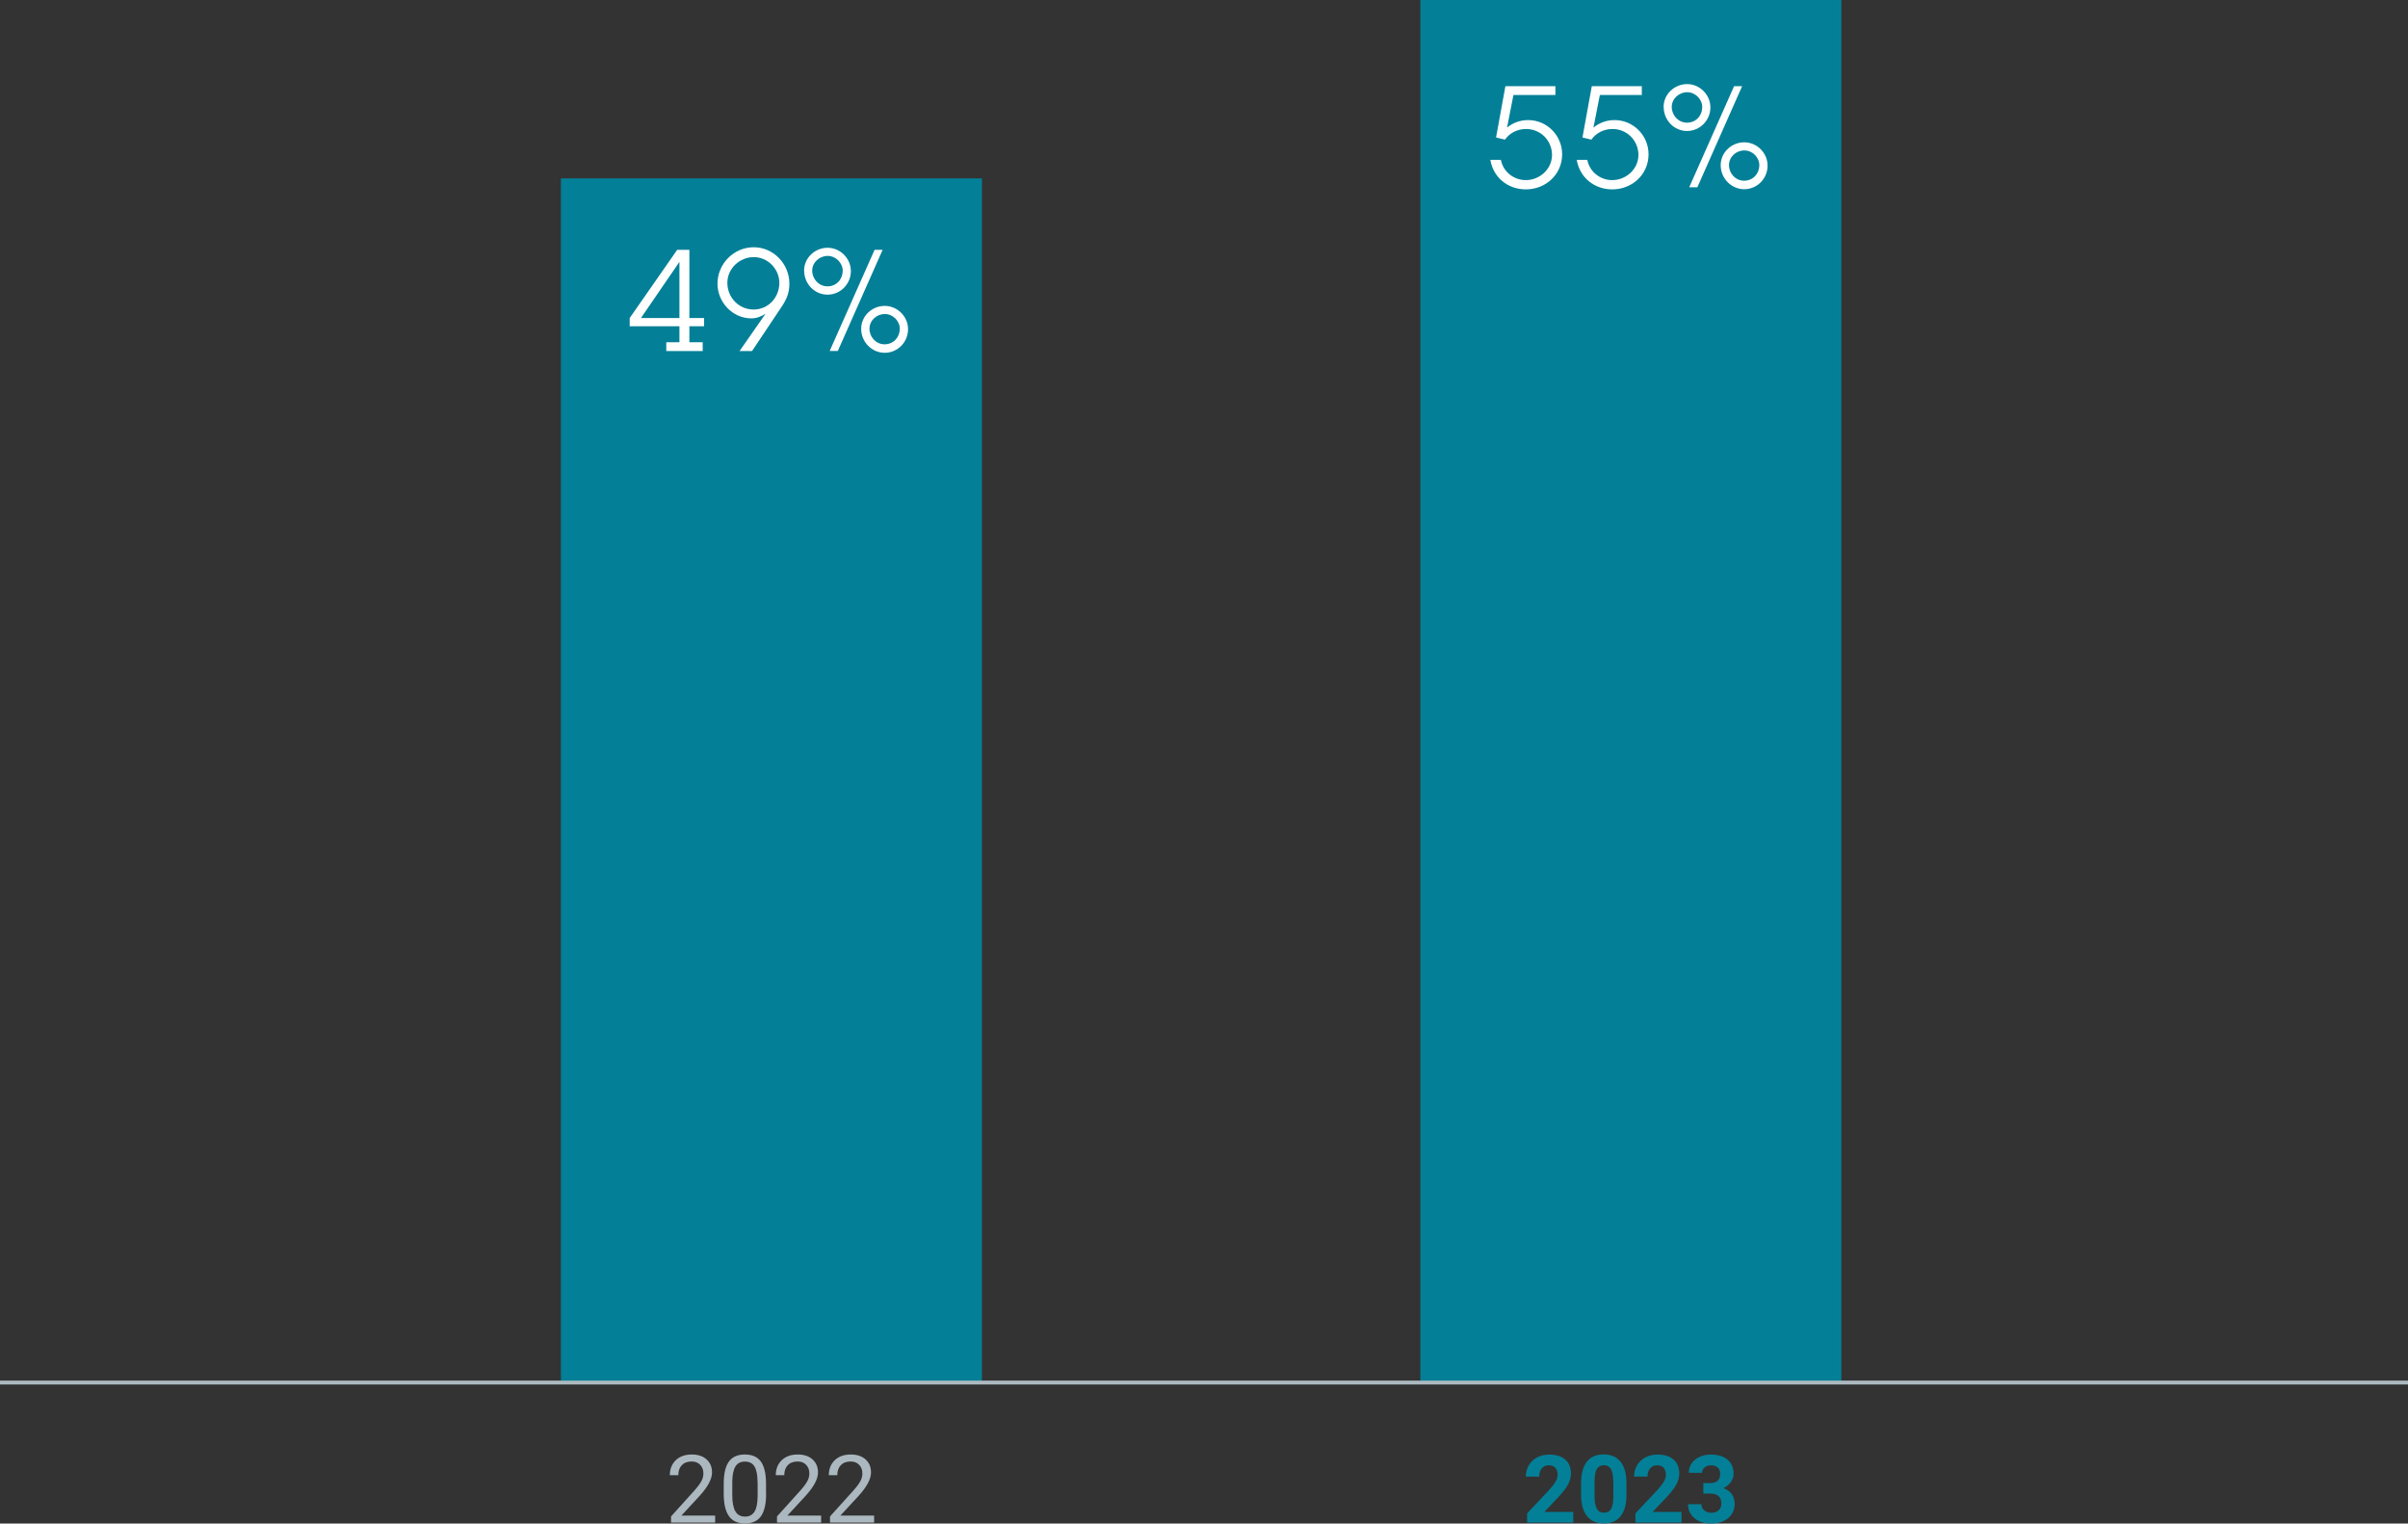
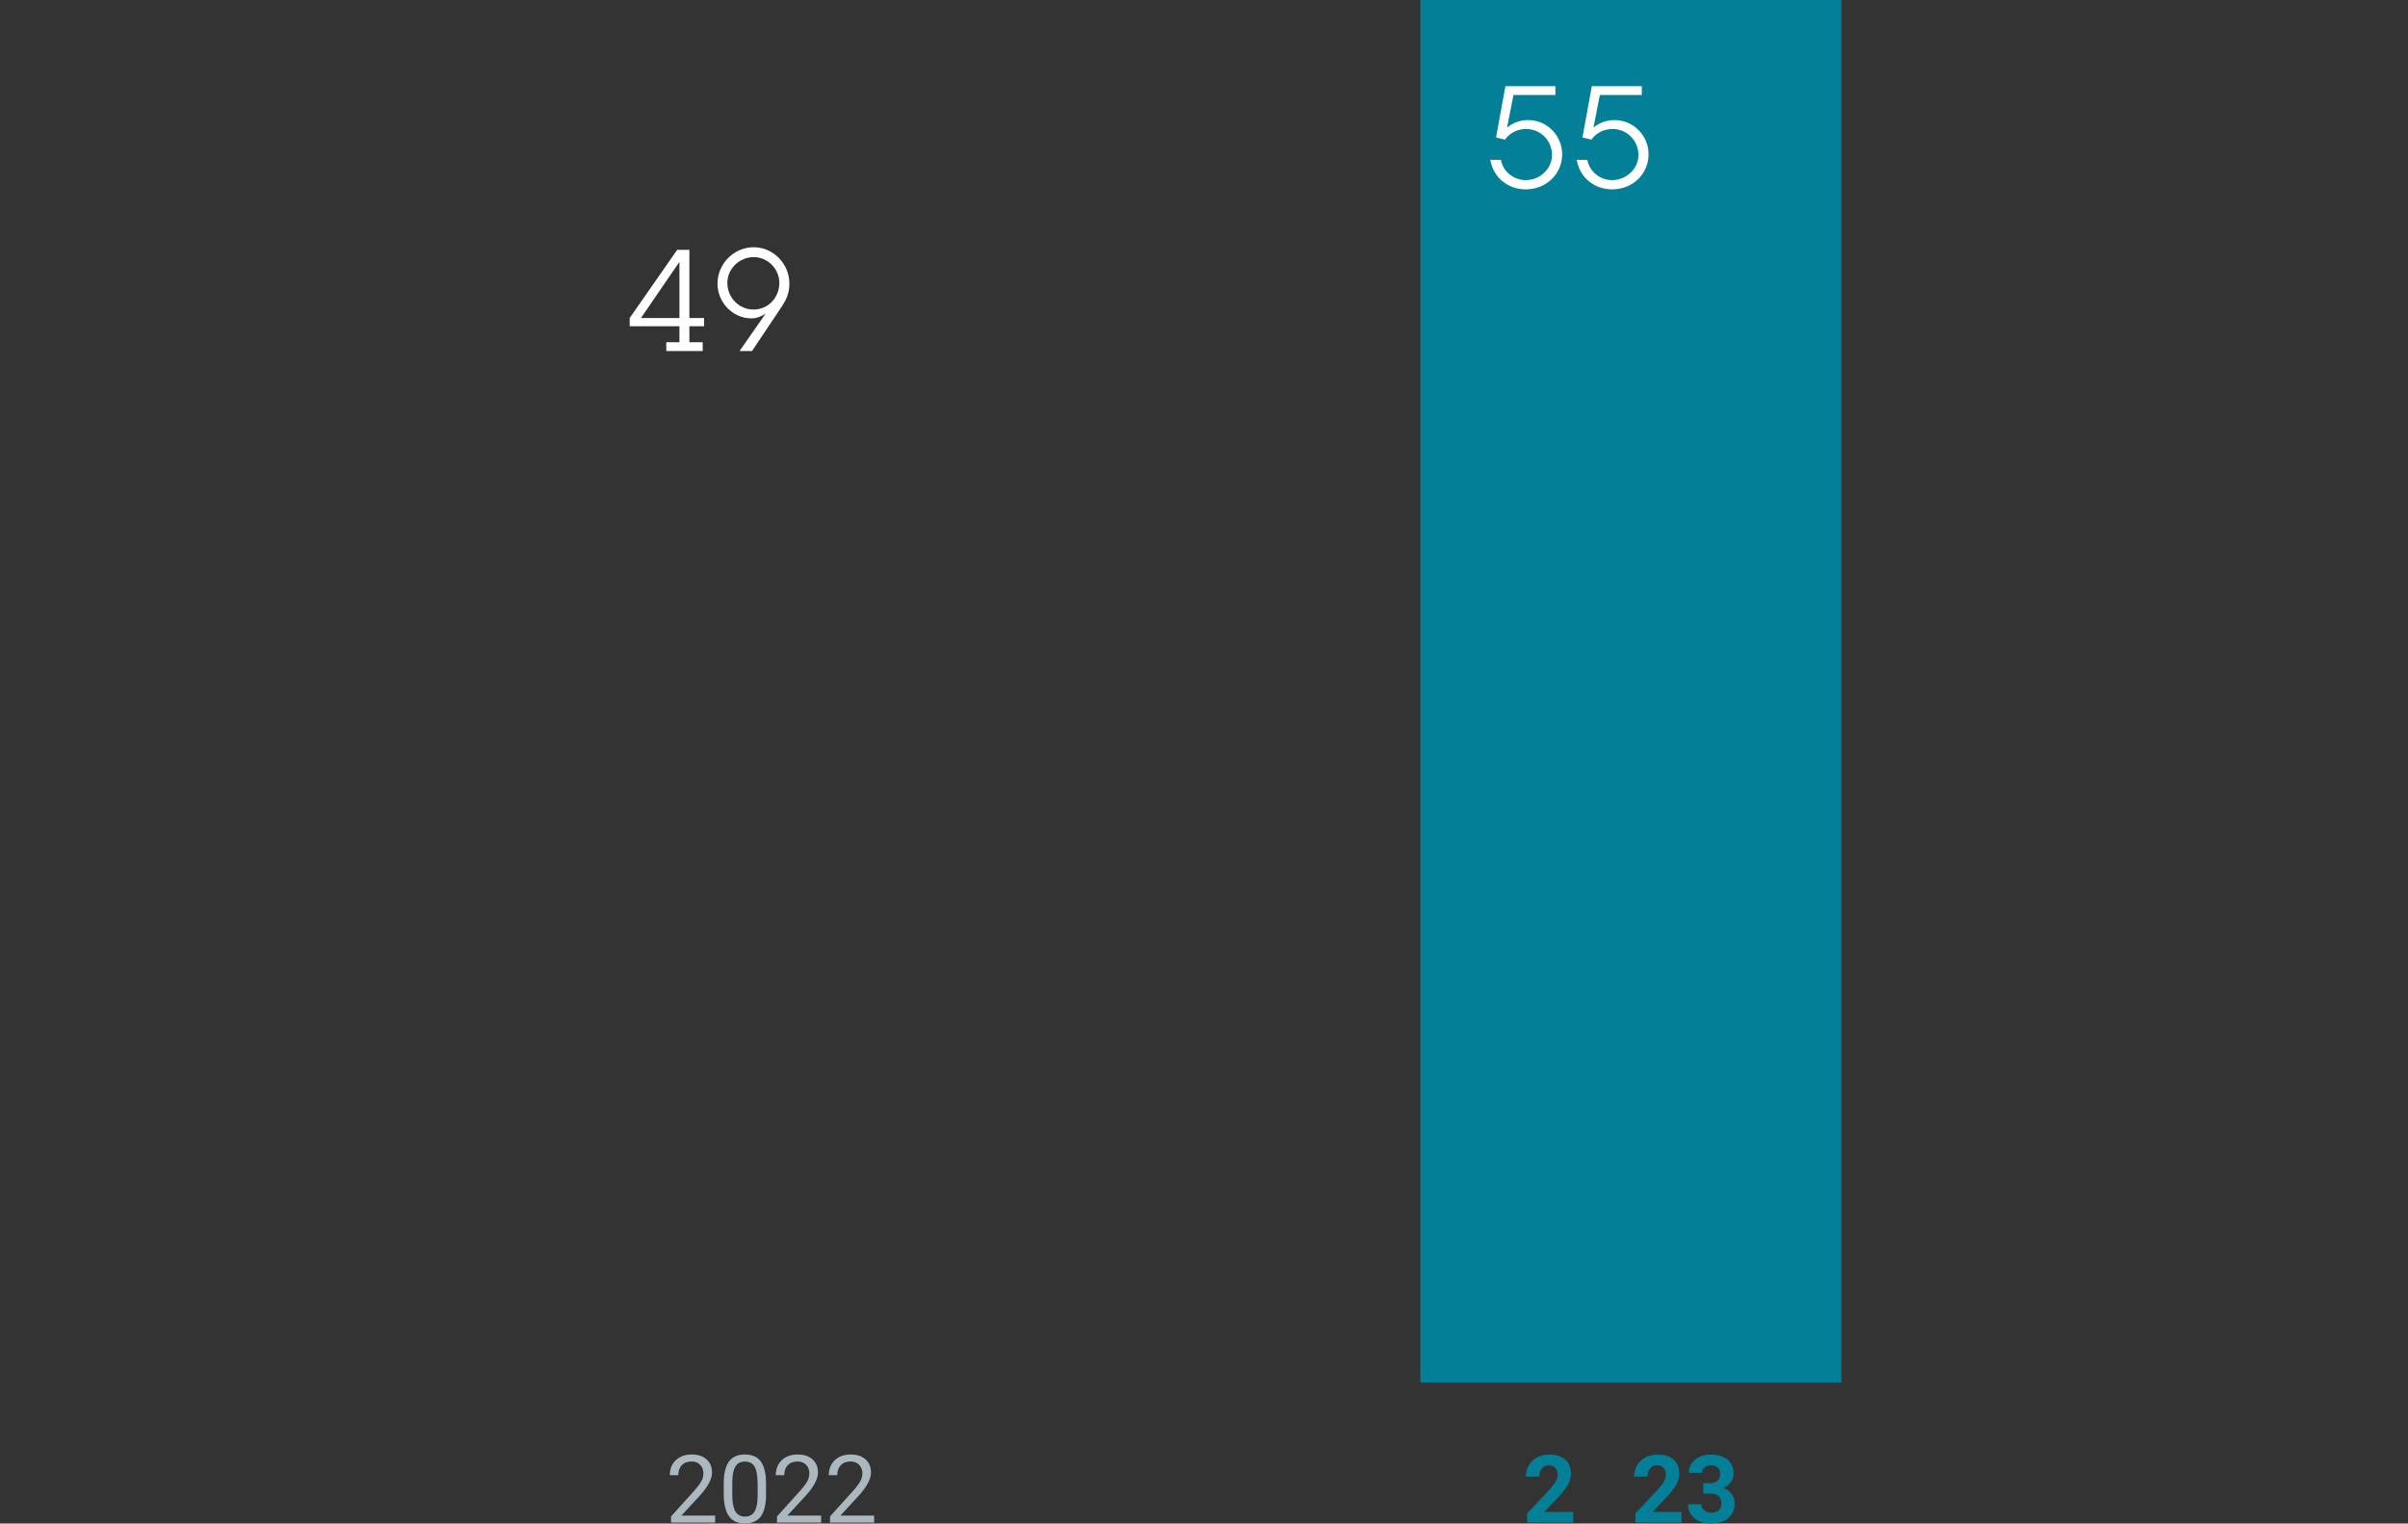
<svg xmlns="http://www.w3.org/2000/svg" id="Layer_2" data-name="Layer 2" viewBox="0 0 278.39 176.11">
  <rect x="0" y="0" width="278.39" height="176.11" fill="#333333" stroke="none" />
  <defs>
    <style>
      .cls-1 {
        fill: #acb8bf;
      }

      .cls-1, .cls-2, .cls-3 {
        stroke-width: 0px;
      }

      .cls-2 {
        fill: #fff;
      }

      .cls-3 {
        fill: #038097;
      }
    </style>
  </defs>
  <g id="Layer_1-2" data-name="Layer 1">
-     <rect class="cls-3" x="64.85" y="20.62" width="48.67" height="139.19" />
    <g>
      <path class="cls-2" d="m81.4,37.71h-1.7v1.85h1.54v1.02h-4.21v-1.02h1.52v-1.85h-5.75v-.95l5.49-7.88h1.41v7.88h1.7v.95Zm-2.85-7.44l-4.45,6.49h4.45v-6.49Z" />
      <path class="cls-2" d="m85.5,40.58l3.01-4.32c-.52.33-1.03.54-1.65.54-2.19,0-3.91-1.88-3.91-4.01,0-2.29,1.88-4.21,4.18-4.21s4.13,1.93,4.13,4.21c0,1.11-.34,1.85-.95,2.75l-3.37,5.04h-1.43Zm4.6-7.88c0-1.62-1.34-2.98-2.96-2.98s-3.05,1.31-3.05,2.98,1.31,3.08,3.03,3.08,2.98-1.41,2.98-3.08Z" />
-       <path class="cls-2" d="m92.96,31.29c0-1.49,1.26-2.65,2.72-2.65s2.69,1.23,2.69,2.7-1.19,2.72-2.7,2.72-2.7-1.26-2.7-2.77Zm4.47.03c0-.93-.8-1.74-1.74-1.74s-1.79.74-1.79,1.7.75,1.82,1.77,1.82,1.75-.8,1.75-1.79Zm-1.51,9.25l5.19-11.69h.93l-5.18,11.69h-.95Zm3.64-2.56c0-1.49,1.26-2.65,2.72-2.65s2.7,1.21,2.7,2.7-1.2,2.72-2.7,2.72-2.72-1.26-2.72-2.77Zm4.47.03c0-.95-.79-1.74-1.74-1.74s-1.77.74-1.77,1.7.75,1.8,1.75,1.8,1.75-.79,1.75-1.77Z" />
    </g>
    <g>
      <path class="cls-1" d="m82.66,176h-5.08v-.71l2.69-2.98c.4-.45.67-.82.82-1.1.15-.28.23-.58.23-.88,0-.41-.12-.74-.37-1-.24-.26-.57-.39-.98-.39-.49,0-.87.14-1.14.42s-.41.67-.41,1.16h-.98c0-.71.23-1.29.69-1.73.46-.44,1.08-.66,1.85-.66.72,0,1.29.19,1.71.57.42.38.63.88.63,1.51,0,.76-.49,1.67-1.46,2.73l-2.08,2.25h3.9v.8Z" />
      <path class="cls-1" d="m88.57,172.69c0,1.15-.2,2.01-.59,2.57-.39.56-1.01.84-1.85.84s-1.44-.27-1.84-.82-.6-1.37-.62-2.46v-1.32c0-1.14.2-1.99.59-2.54s1.01-.83,1.85-.83,1.45.27,1.84.8.6,1.36.61,2.48v1.28Zm-.99-1.35c0-.83-.12-1.44-.35-1.82-.23-.38-.6-.57-1.11-.57s-.87.19-1.1.57-.35.96-.36,1.75v1.58c0,.84.12,1.46.36,1.86.24.4.61.6,1.11.6s.85-.19,1.09-.56c.24-.38.36-.97.37-1.78v-1.61Z" />
      <path class="cls-1" d="m94.91,176h-5.08v-.71l2.69-2.98c.4-.45.67-.82.82-1.1.15-.28.23-.58.23-.88,0-.41-.12-.74-.37-1-.24-.26-.57-.39-.98-.39-.49,0-.87.14-1.14.42s-.41.67-.41,1.16h-.98c0-.71.23-1.29.69-1.73.46-.44,1.08-.66,1.85-.66.72,0,1.29.19,1.71.57.42.38.63.88.63,1.51,0,.76-.49,1.67-1.46,2.73l-2.08,2.25h3.9v.8Z" />
      <path class="cls-1" d="m101.04,176h-5.08v-.71l2.69-2.98c.4-.45.67-.82.82-1.1.15-.28.23-.58.23-.88,0-.41-.12-.74-.37-1-.24-.26-.57-.39-.98-.39-.49,0-.87.14-1.14.42s-.41.67-.41,1.16h-.98c0-.71.23-1.29.69-1.73.46-.44,1.08-.66,1.85-.66.72,0,1.29.19,1.71.57.42.38.63.88.63,1.51,0,.76-.49,1.67-1.46,2.73l-2.08,2.25h3.9v.8Z" />
    </g>
    <g>
      <path class="cls-3" d="m181.87,176h-5.32v-1.06l2.51-2.67c.34-.38.6-.7.77-.98.17-.28.25-.55.25-.8,0-.34-.09-.62-.26-.81-.17-.2-.42-.3-.75-.3-.35,0-.62.12-.82.36-.2.24-.3.56-.3.95h-1.55c0-.47.11-.9.34-1.3.23-.39.55-.7.96-.92.41-.22.88-.33,1.4-.33.8,0,1.42.19,1.86.58.44.38.66.93.66,1.63,0,.38-.1.77-.3,1.17-.2.4-.54.86-1.02,1.39l-1.76,1.86h3.34v1.24Z" />
-       <path class="cls-3" d="m188.04,172.79c0,1.07-.22,1.89-.67,2.46-.44.57-1.09.85-1.95.85s-1.49-.28-1.94-.84c-.45-.56-.68-1.36-.69-2.4v-1.43c0-1.08.23-1.91.67-2.47.45-.56,1.1-.84,1.94-.84s1.49.28,1.94.83c.45.56.68,1.35.69,2.39v1.43Zm-1.54-1.57c0-.64-.09-1.11-.26-1.41-.18-.29-.45-.44-.82-.44s-.63.14-.8.42c-.17.28-.26.72-.27,1.31v1.89c0,.63.09,1.1.26,1.41s.45.46.83.46.65-.15.82-.44.25-.75.26-1.36v-1.84Z" />
      <path class="cls-3" d="m194.39,176h-5.32v-1.06l2.51-2.67c.34-.38.6-.7.77-.98.17-.28.25-.55.25-.8,0-.34-.09-.62-.26-.81-.17-.2-.42-.3-.75-.3-.35,0-.62.12-.82.36-.2.24-.3.56-.3.95h-1.55c0-.47.11-.9.34-1.3.23-.39.55-.7.96-.92.41-.22.88-.33,1.4-.33.8,0,1.42.19,1.86.58.44.38.66.93.66,1.63,0,.38-.1.77-.3,1.17-.2.4-.54.86-1.02,1.39l-1.76,1.86h3.34v1.24Z" />
      <path class="cls-3" d="m196.9,171.44h.82c.39,0,.68-.1.87-.29s.28-.45.28-.78-.09-.56-.28-.73-.44-.26-.77-.26c-.3,0-.54.08-.74.24s-.3.37-.3.63h-1.54c0-.4.11-.77.33-1.09s.52-.57.92-.75c.39-.18.82-.27,1.3-.27.82,0,1.46.2,1.93.59.47.39.7.93.7,1.62,0,.36-.11.68-.33.98-.22.3-.5.53-.85.69.44.16.76.39.98.7.21.31.32.68.32,1.11,0,.69-.25,1.24-.75,1.66-.5.42-1.17.62-1.99.62-.78,0-1.41-.2-1.9-.61-.49-.41-.74-.95-.74-1.62h1.54c0,.29.11.53.33.71s.49.28.81.28c.37,0,.65-.1.86-.29s.31-.45.31-.77c0-.77-.43-1.16-1.28-1.16h-.81v-1.2Z" />
    </g>
    <rect class="cls-3" x="164.21" width="48.67" height="159.82" />
    <g>
      <path class="cls-2" d="m173.52,18.48c.26,1.38,1.49,2.34,2.88,2.34,1.61,0,3.03-1.28,3.03-2.91s-1.29-3-3-3c-.98,0-1.88.44-2.44,1.23l-1.03-.25,1.08-5.93h5.78v1.02h-4.85l-.74,3.77c.69-.57,1.54-.87,2.44-.87,2.18,0,3.93,1.79,3.93,3.95,0,2.34-1.9,4.06-4.19,4.06-2.08,0-3.77-1.36-4.11-3.41h1.21Z" />
      <path class="cls-2" d="m183.51,18.48c.26,1.38,1.49,2.34,2.88,2.34,1.61,0,3.03-1.28,3.03-2.91s-1.29-3-3-3c-.98,0-1.88.44-2.44,1.23l-1.03-.25,1.08-5.93h5.78v1.02h-4.85l-.74,3.77c.69-.57,1.54-.87,2.44-.87,2.18,0,3.93,1.79,3.93,3.95,0,2.34-1.9,4.06-4.19,4.06-2.08,0-3.77-1.36-4.11-3.41h1.21Z" />
-       <path class="cls-2" d="m192.33,12.37c0-1.49,1.26-2.65,2.72-2.65s2.69,1.23,2.69,2.7-1.19,2.72-2.7,2.72-2.7-1.26-2.7-2.77Zm4.47.03c0-.93-.8-1.74-1.74-1.74s-1.79.74-1.79,1.7.75,1.82,1.77,1.82,1.75-.8,1.75-1.79Zm-1.51,9.25l5.19-11.69h.93l-5.18,11.69h-.95Zm3.64-2.55c0-1.49,1.26-2.65,2.72-2.65s2.7,1.21,2.7,2.7-1.2,2.72-2.7,2.72-2.72-1.26-2.72-2.77Zm4.47.03c0-.95-.79-1.74-1.74-1.74s-1.77.74-1.77,1.7.75,1.8,1.75,1.8,1.75-.79,1.75-1.77Z" />
    </g>
-     <rect class="cls-1" y="159.59" width="278.39" height=".45" />
  </g>
</svg>